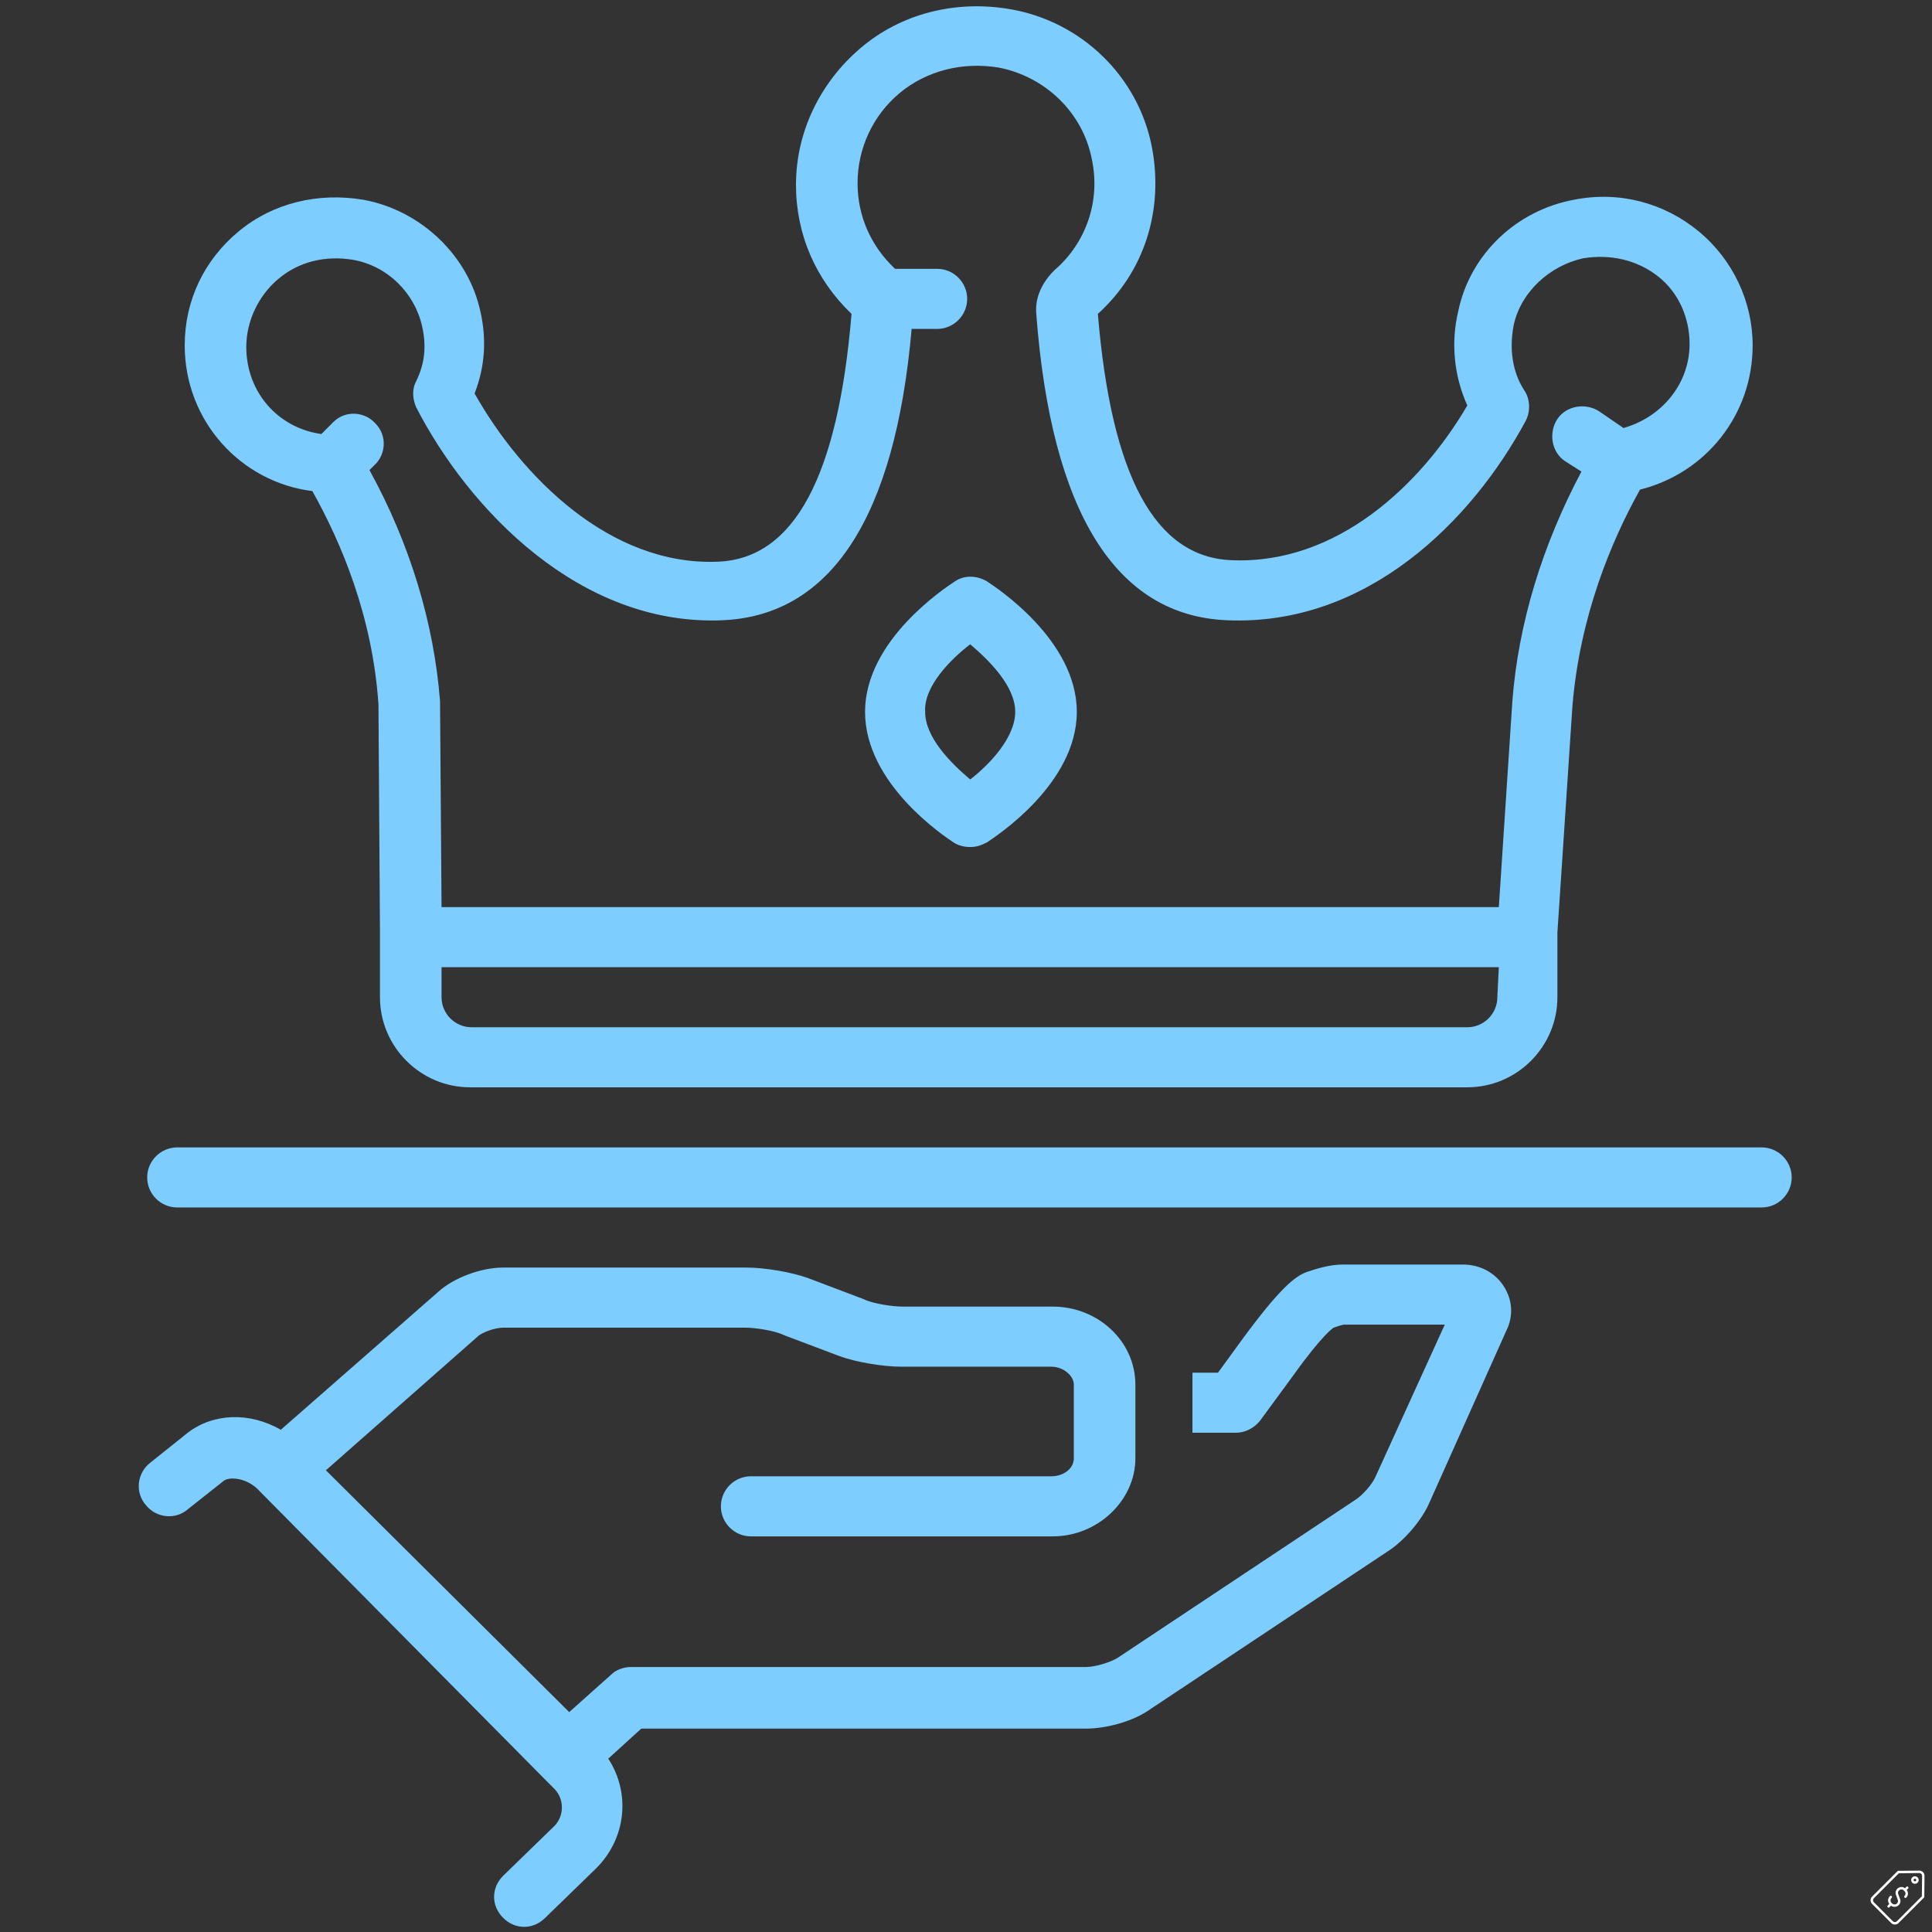
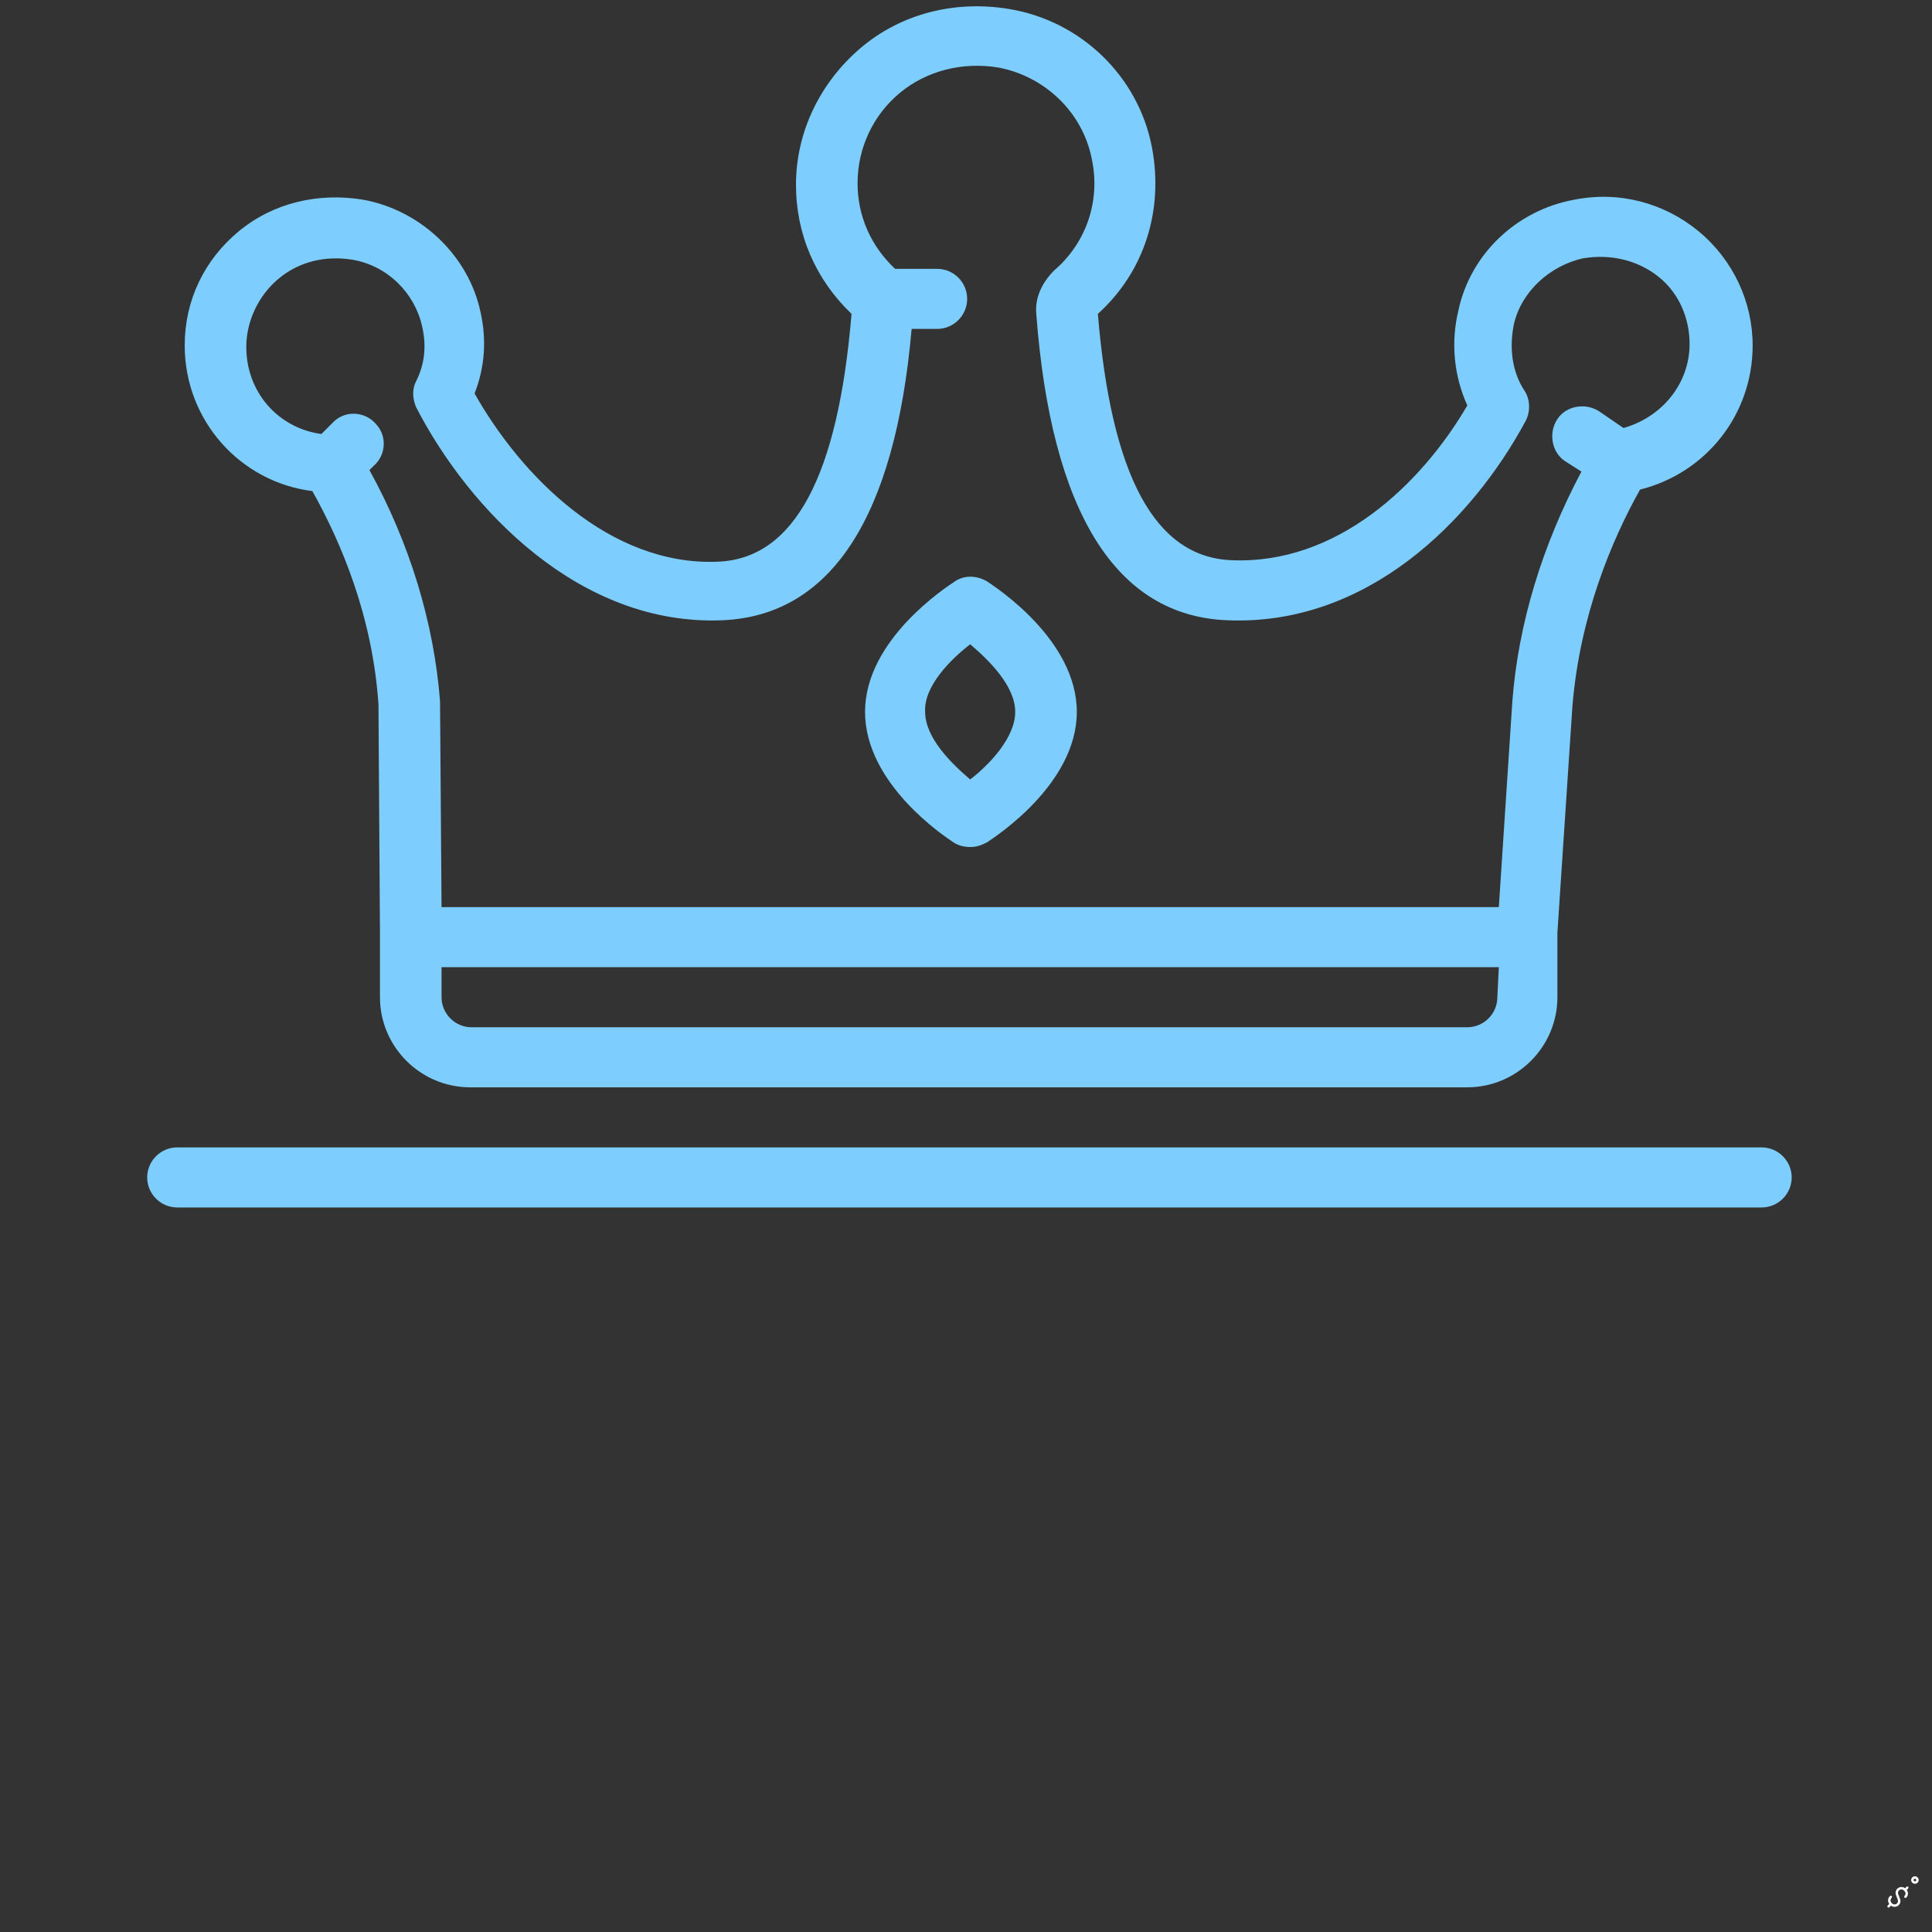
<svg xmlns="http://www.w3.org/2000/svg" width="250" zoomAndPan="magnify" viewBox="0 0 187.5 187.5" height="250" preserveAspectRatio="xMidYMid meet" version="1.2">
  <rect x="0" y="0" width="187.5" height="187.5" fill="#333333" stroke="none" />
  <defs>
    <clipPath id="f1787933ab">
-       <path d="M 181.539 181.539 L 186.777 181.539 L 186.777 186.777 L 181.539 186.777 Z M 181.539 181.539 " />
-     </clipPath>
+       </clipPath>
    <clipPath id="dcb5123b12">
      <path d="M 185 182 L 186.777 182 L 186.777 183 L 185 183 Z M 185 182 " />
    </clipPath>
    <clipPath id="eb922c7f77">
      <path d="M 13.09 122 L 147 122 L 147 187 L 13.09 187 Z M 13.09 122 " />
    </clipPath>
    <clipPath id="9b9813eeaa">
      <path d="M 14 111 L 173.91 111 L 173.91 118 L 14 118 Z M 14 111 " />
    </clipPath>
  </defs>
  <g id="9d4678ce56">
    <g clip-rule="nonzero" clip-path="url(#f1787933ab)">
      <path style=" stroke:none;fill-rule:nonzero;fill:#ffffff;fill-opacity:1;" d="M 186.625 181.691 C 186.527 181.594 186.398 181.539 186.262 181.543 L 184.23 181.562 C 184.199 181.562 184.172 181.574 184.148 181.598 L 181.688 184.059 C 181.594 184.156 181.539 184.281 181.539 184.418 C 181.539 184.555 181.594 184.684 181.688 184.777 L 183.535 186.625 C 183.637 186.727 183.766 186.777 183.898 186.777 C 184.027 186.777 184.156 186.727 184.258 186.625 L 186.719 184.164 C 186.738 184.145 186.75 184.113 186.754 184.082 L 186.773 182.055 C 186.777 181.918 186.723 181.789 186.625 181.691 Z M 186.516 184.031 L 184.09 186.461 C 183.984 186.566 183.809 186.566 183.703 186.461 L 181.855 184.609 C 181.805 184.559 181.777 184.492 181.777 184.418 C 181.777 184.348 181.805 184.277 181.855 184.227 L 184.281 181.801 L 186.262 181.777 C 186.262 181.777 186.266 181.777 186.266 181.777 C 186.34 181.777 186.406 181.805 186.457 181.855 C 186.512 181.91 186.539 181.98 186.539 182.055 Z M 186.516 184.031 " />
    </g>
    <g clip-rule="nonzero" clip-path="url(#dcb5123b12)">
      <path style=" stroke:none;fill-rule:nonzero;fill:#ffffff;fill-opacity:1;" d="M 185.84 182.094 C 185.746 182.094 185.652 182.133 185.586 182.199 C 185.516 182.27 185.477 182.359 185.477 182.457 C 185.477 182.555 185.516 182.645 185.586 182.715 C 185.652 182.781 185.746 182.82 185.84 182.82 C 185.938 182.82 186.031 182.781 186.098 182.715 C 186.168 182.645 186.207 182.555 186.207 182.457 C 186.207 182.359 186.168 182.27 186.098 182.199 C 186.031 182.133 185.938 182.094 185.84 182.094 Z M 185.934 182.547 C 185.906 182.57 185.875 182.586 185.84 182.586 C 185.809 182.586 185.777 182.57 185.75 182.547 C 185.727 182.523 185.715 182.492 185.715 182.457 C 185.715 182.422 185.727 182.391 185.75 182.367 C 185.777 182.344 185.809 182.328 185.84 182.328 C 185.875 182.328 185.906 182.344 185.934 182.367 C 185.957 182.391 185.969 182.422 185.969 182.457 C 185.969 182.492 185.957 182.523 185.934 182.547 Z M 185.934 182.547 " />
    </g>
    <path style=" stroke:none;fill-rule:nonzero;fill:#ffffff;fill-opacity:1;" d="M 185.016 183.117 L 184.879 183.254 C 184.781 183.176 184.66 183.133 184.531 183.133 C 184.383 183.133 184.242 183.191 184.137 183.297 L 184.125 183.305 C 183.973 183.461 183.922 183.691 184 183.895 L 184.18 184.383 C 184.227 184.5 184.195 184.633 184.109 184.723 C 184.043 184.789 183.957 184.824 183.867 184.824 C 183.773 184.824 183.688 184.789 183.625 184.723 L 183.613 184.715 C 183.609 184.707 183.605 184.703 183.602 184.699 C 183.598 184.691 183.59 184.688 183.586 184.684 L 183.574 184.676 C 183.512 184.609 183.477 184.523 183.477 184.434 C 183.477 184.34 183.512 184.254 183.574 184.191 L 183.586 184.18 C 183.633 184.133 183.633 184.059 183.586 184.012 C 183.543 183.965 183.465 183.965 183.422 184.012 L 183.41 184.023 C 183.301 184.133 183.238 184.277 183.238 184.434 C 183.238 184.559 183.281 184.68 183.352 184.777 L 183.203 184.93 C 183.156 184.977 183.156 185.051 183.203 185.098 C 183.227 185.121 183.254 185.133 183.285 185.133 C 183.316 185.133 183.348 185.121 183.367 185.098 L 183.52 184.945 C 183.621 185.02 183.738 185.059 183.867 185.059 C 184.02 185.059 184.164 185 184.273 184.891 C 184.43 184.734 184.48 184.504 184.402 184.301 L 184.219 183.812 C 184.176 183.695 184.203 183.562 184.293 183.473 L 184.305 183.465 C 184.363 183.402 184.445 183.367 184.531 183.367 C 184.617 183.367 184.699 183.402 184.758 183.465 L 184.836 183.539 C 184.895 183.602 184.93 183.68 184.93 183.766 C 184.93 183.852 184.895 183.934 184.836 183.996 C 184.789 184.043 184.789 184.117 184.836 184.16 C 184.883 184.207 184.957 184.207 185.004 184.16 C 185.203 183.961 185.219 183.641 185.047 183.422 L 185.184 183.281 C 185.23 183.238 185.23 183.16 185.184 183.117 C 185.137 183.07 185.062 183.07 185.016 183.117 Z M 185.016 183.117 " />
    <g clip-rule="nonzero" clip-path="url(#eb922c7f77)">
-       <path style=" stroke:none;fill-rule:nonzero;fill:#7ecdff;fill-opacity:1;" d="M 53.781 177.234 L 48.828 182.047 C 47.66 183.211 47.66 184.961 48.828 186.125 C 49.41 186.711 50.141 187 50.867 187 C 51.598 187 52.324 186.711 52.91 186.125 L 57.863 181.316 C 60.777 178.402 61.215 174.027 59.031 170.676 L 62.238 167.762 L 105.379 167.762 C 107.422 167.762 110.043 167.031 111.648 165.867 L 134.676 150.562 C 136.277 149.543 138.027 147.504 138.758 145.754 L 146.191 129.137 C 146.918 127.68 146.773 126.078 145.898 124.766 C 145.023 123.453 143.566 122.723 141.965 122.723 L 130.305 122.723 C 128.992 122.723 127.68 123.16 126.805 123.453 C 125.641 123.891 124.184 125.055 120.539 130.012 L 118.207 133.219 L 115.727 133.219 C 115.727 133.512 115.727 133.801 115.727 134.094 L 115.727 139.047 L 119.953 139.047 C 120.828 139.047 121.703 138.609 122.285 137.883 L 125.492 133.512 C 128.41 129.43 129.43 128.848 129.43 128.848 C 129.867 128.699 130.305 128.555 130.449 128.555 L 140.215 128.555 L 133.512 143.273 C 133.219 144.004 132.199 145.172 131.469 145.605 L 108.441 160.91 C 107.711 161.348 106.254 161.785 105.379 161.785 L 61.215 161.785 C 60.488 161.785 59.758 162.078 59.32 162.516 L 55.242 166.16 L 31.629 142.691 L 46.348 129.719 C 46.785 129.281 48.098 128.848 48.828 128.848 L 72.293 128.848 C 73.312 128.848 75.207 129.137 76.082 129.574 L 81.477 131.613 C 83.078 132.199 85.703 132.637 87.453 132.637 L 102.027 132.637 C 103.191 132.637 104.215 133.512 104.215 134.383 L 104.215 141.527 C 104.215 142.547 103.191 143.273 102.027 143.273 L 72.875 143.273 C 71.273 143.273 69.961 144.586 69.961 146.191 C 69.961 147.793 71.273 149.105 72.875 149.105 L 102.172 149.105 C 106.547 149.105 110.188 145.605 110.188 141.527 L 110.188 134.383 C 110.188 130.156 106.547 126.805 102.172 126.805 L 87.598 126.805 C 86.578 126.805 84.684 126.516 83.809 126.078 L 78.414 124.035 C 76.812 123.453 74.188 123.016 72.438 123.016 L 48.828 123.016 C 46.641 123.016 44.016 124.035 42.559 125.348 L 27.254 138.758 C 24.195 137.008 20.695 137.152 18.219 139.047 L 14.574 141.965 C 13.262 142.984 13.117 144.879 14.137 146.043 C 15.16 147.355 17.055 147.504 18.219 146.48 L 21.719 143.711 C 22.301 143.273 24.051 143.422 25.215 144.734 L 53.637 173.445 C 54.805 174.465 54.805 176.215 53.781 177.234 Z M 53.781 177.234 " />
-     </g>
+       </g>
    <g clip-rule="nonzero" clip-path="url(#9b9813eeaa)">
      <path style=" stroke:none;fill-rule:nonzero;fill:#7ecdff;fill-opacity:1;" d="M 170.969 111.355 L 17.199 111.355 C 15.594 111.355 14.285 112.668 14.285 114.27 C 14.285 115.875 15.594 117.184 17.199 117.184 L 170.969 117.184 C 172.57 117.184 173.883 115.875 173.883 114.27 C 173.883 112.668 172.57 111.355 170.969 111.355 Z M 170.969 111.355 " />
    </g>
    <path style=" stroke:none;fill-rule:nonzero;fill:#7ecdff;fill-opacity:1;" d="M 46.641 30.316 C 45.477 24.777 40.812 20.406 35.273 19.387 C 30.898 18.656 26.527 19.676 23.176 22.445 C 19.824 25.215 17.926 29.152 17.926 33.523 C 17.926 40.812 23.32 46.785 30.316 47.66 C 33.086 52.617 36.148 59.758 36.73 68.359 L 36.875 90.367 C 36.875 90.512 36.875 90.805 36.875 90.949 L 36.875 96.781 C 36.875 101.59 40.812 105.523 45.621 105.523 L 142.402 105.523 C 147.211 105.523 151.145 101.59 151.145 96.781 L 151.145 90.949 C 151.145 90.805 151.145 90.66 151.145 90.512 L 152.605 68.504 C 153.332 59.758 156.395 52.473 159.164 47.516 C 165.574 45.914 170.094 40.227 170.094 33.523 C 170.094 29.297 168.199 25.215 164.848 22.445 C 161.496 19.676 157.121 18.512 152.75 19.387 C 147.211 20.406 142.691 24.633 141.527 30.172 C 140.797 33.23 141.09 36.438 142.402 39.352 C 137.883 47.078 129.719 54.805 119.52 54.367 C 112.086 54.074 107.855 46.203 106.547 30.461 C 111.062 26.383 112.957 20.406 111.793 14.285 C 110.48 7.434 104.941 2.039 97.945 0.875 C 92.699 0 87.453 1.312 83.516 4.664 C 79.582 8.016 77.25 12.828 77.25 17.926 C 77.25 22.738 79.145 27.109 82.641 30.461 C 81.332 46.203 77.102 54.219 69.672 54.512 C 59.176 54.949 50.578 46.203 46.059 38.188 C 47.078 35.562 47.223 32.941 46.641 30.316 Z M 145.316 96.781 C 145.316 98.383 144.004 99.695 142.402 99.695 L 45.766 99.695 C 44.164 99.695 42.852 98.383 42.852 96.781 L 42.852 93.863 L 145.461 93.863 Z M 70.105 60.195 C 80.602 59.758 86.867 50.285 88.473 31.922 L 90.949 31.922 C 92.555 31.922 93.863 30.609 93.863 29.004 C 93.863 27.402 92.555 26.09 90.949 26.09 L 86.867 26.09 C 84.535 23.902 83.227 20.988 83.227 17.781 C 83.227 14.43 84.684 11.223 87.305 9.035 C 89.93 6.852 93.43 5.977 96.926 6.559 C 101.445 7.434 105.09 10.93 105.961 15.449 C 106.836 19.531 105.379 23.613 102.32 26.234 C 101.152 27.402 100.426 28.859 100.57 30.461 C 102.027 49.703 108.293 59.758 119.082 60.195 C 132.637 60.777 142.84 50.578 148.086 40.812 C 148.523 39.938 148.523 38.77 147.941 37.895 C 147.066 36.586 146.336 34.398 146.918 31.484 C 147.648 28.277 150.418 25.797 153.625 25.07 C 156.246 24.633 158.871 25.215 160.91 26.82 C 162.953 28.422 163.973 30.898 163.973 33.379 C 163.973 37.312 161.203 40.52 157.559 41.539 L 155.227 39.938 C 153.914 39.062 152.02 39.352 151.145 40.664 C 150.273 41.977 150.562 43.871 151.875 44.746 L 153.477 45.766 C 149.688 52.91 147.355 60.488 146.773 68.066 L 145.461 88.035 L 42.852 88.035 L 42.707 68.211 C 42.707 68.211 42.707 68.066 42.707 68.066 C 42.121 60.488 39.789 52.762 35.855 45.621 L 36.293 45.184 C 37.457 44.164 37.605 42.27 36.438 41.102 C 35.418 39.938 33.523 39.789 32.355 40.957 L 31.191 42.121 C 26.965 41.539 23.902 38.043 23.902 33.668 C 23.902 31.191 25.07 28.715 26.965 27.109 C 29.004 25.359 31.629 24.777 34.254 25.215 C 37.605 25.797 40.227 28.422 40.957 31.629 C 41.395 33.523 41.25 35.273 40.375 37.02 C 39.938 37.895 40.082 38.77 40.375 39.5 C 45.477 49.41 56.262 60.777 70.105 60.195 Z M 70.105 60.195 " />
    <path style=" stroke:none;fill-rule:nonzero;fill:#7ecdff;fill-opacity:1;" d="M 92.555 81.766 C 92.992 82.059 93.574 82.203 94.156 82.203 C 94.738 82.203 95.176 82.059 95.762 81.766 C 96.633 81.184 104.504 76.082 104.504 69.086 C 104.504 62.09 96.633 56.988 95.762 56.406 C 94.738 55.824 93.574 55.824 92.699 56.406 C 91.824 56.988 83.953 62.09 83.953 69.086 C 83.953 76.082 91.68 81.184 92.555 81.766 Z M 94.156 62.527 C 96.051 64.133 98.527 66.609 98.527 69.086 C 98.527 71.566 96.051 74.188 94.156 75.645 C 92.262 74.043 89.785 71.566 89.785 69.086 C 89.637 66.609 92.262 63.984 94.156 62.527 Z M 94.156 62.527 " />
  </g>
</svg>